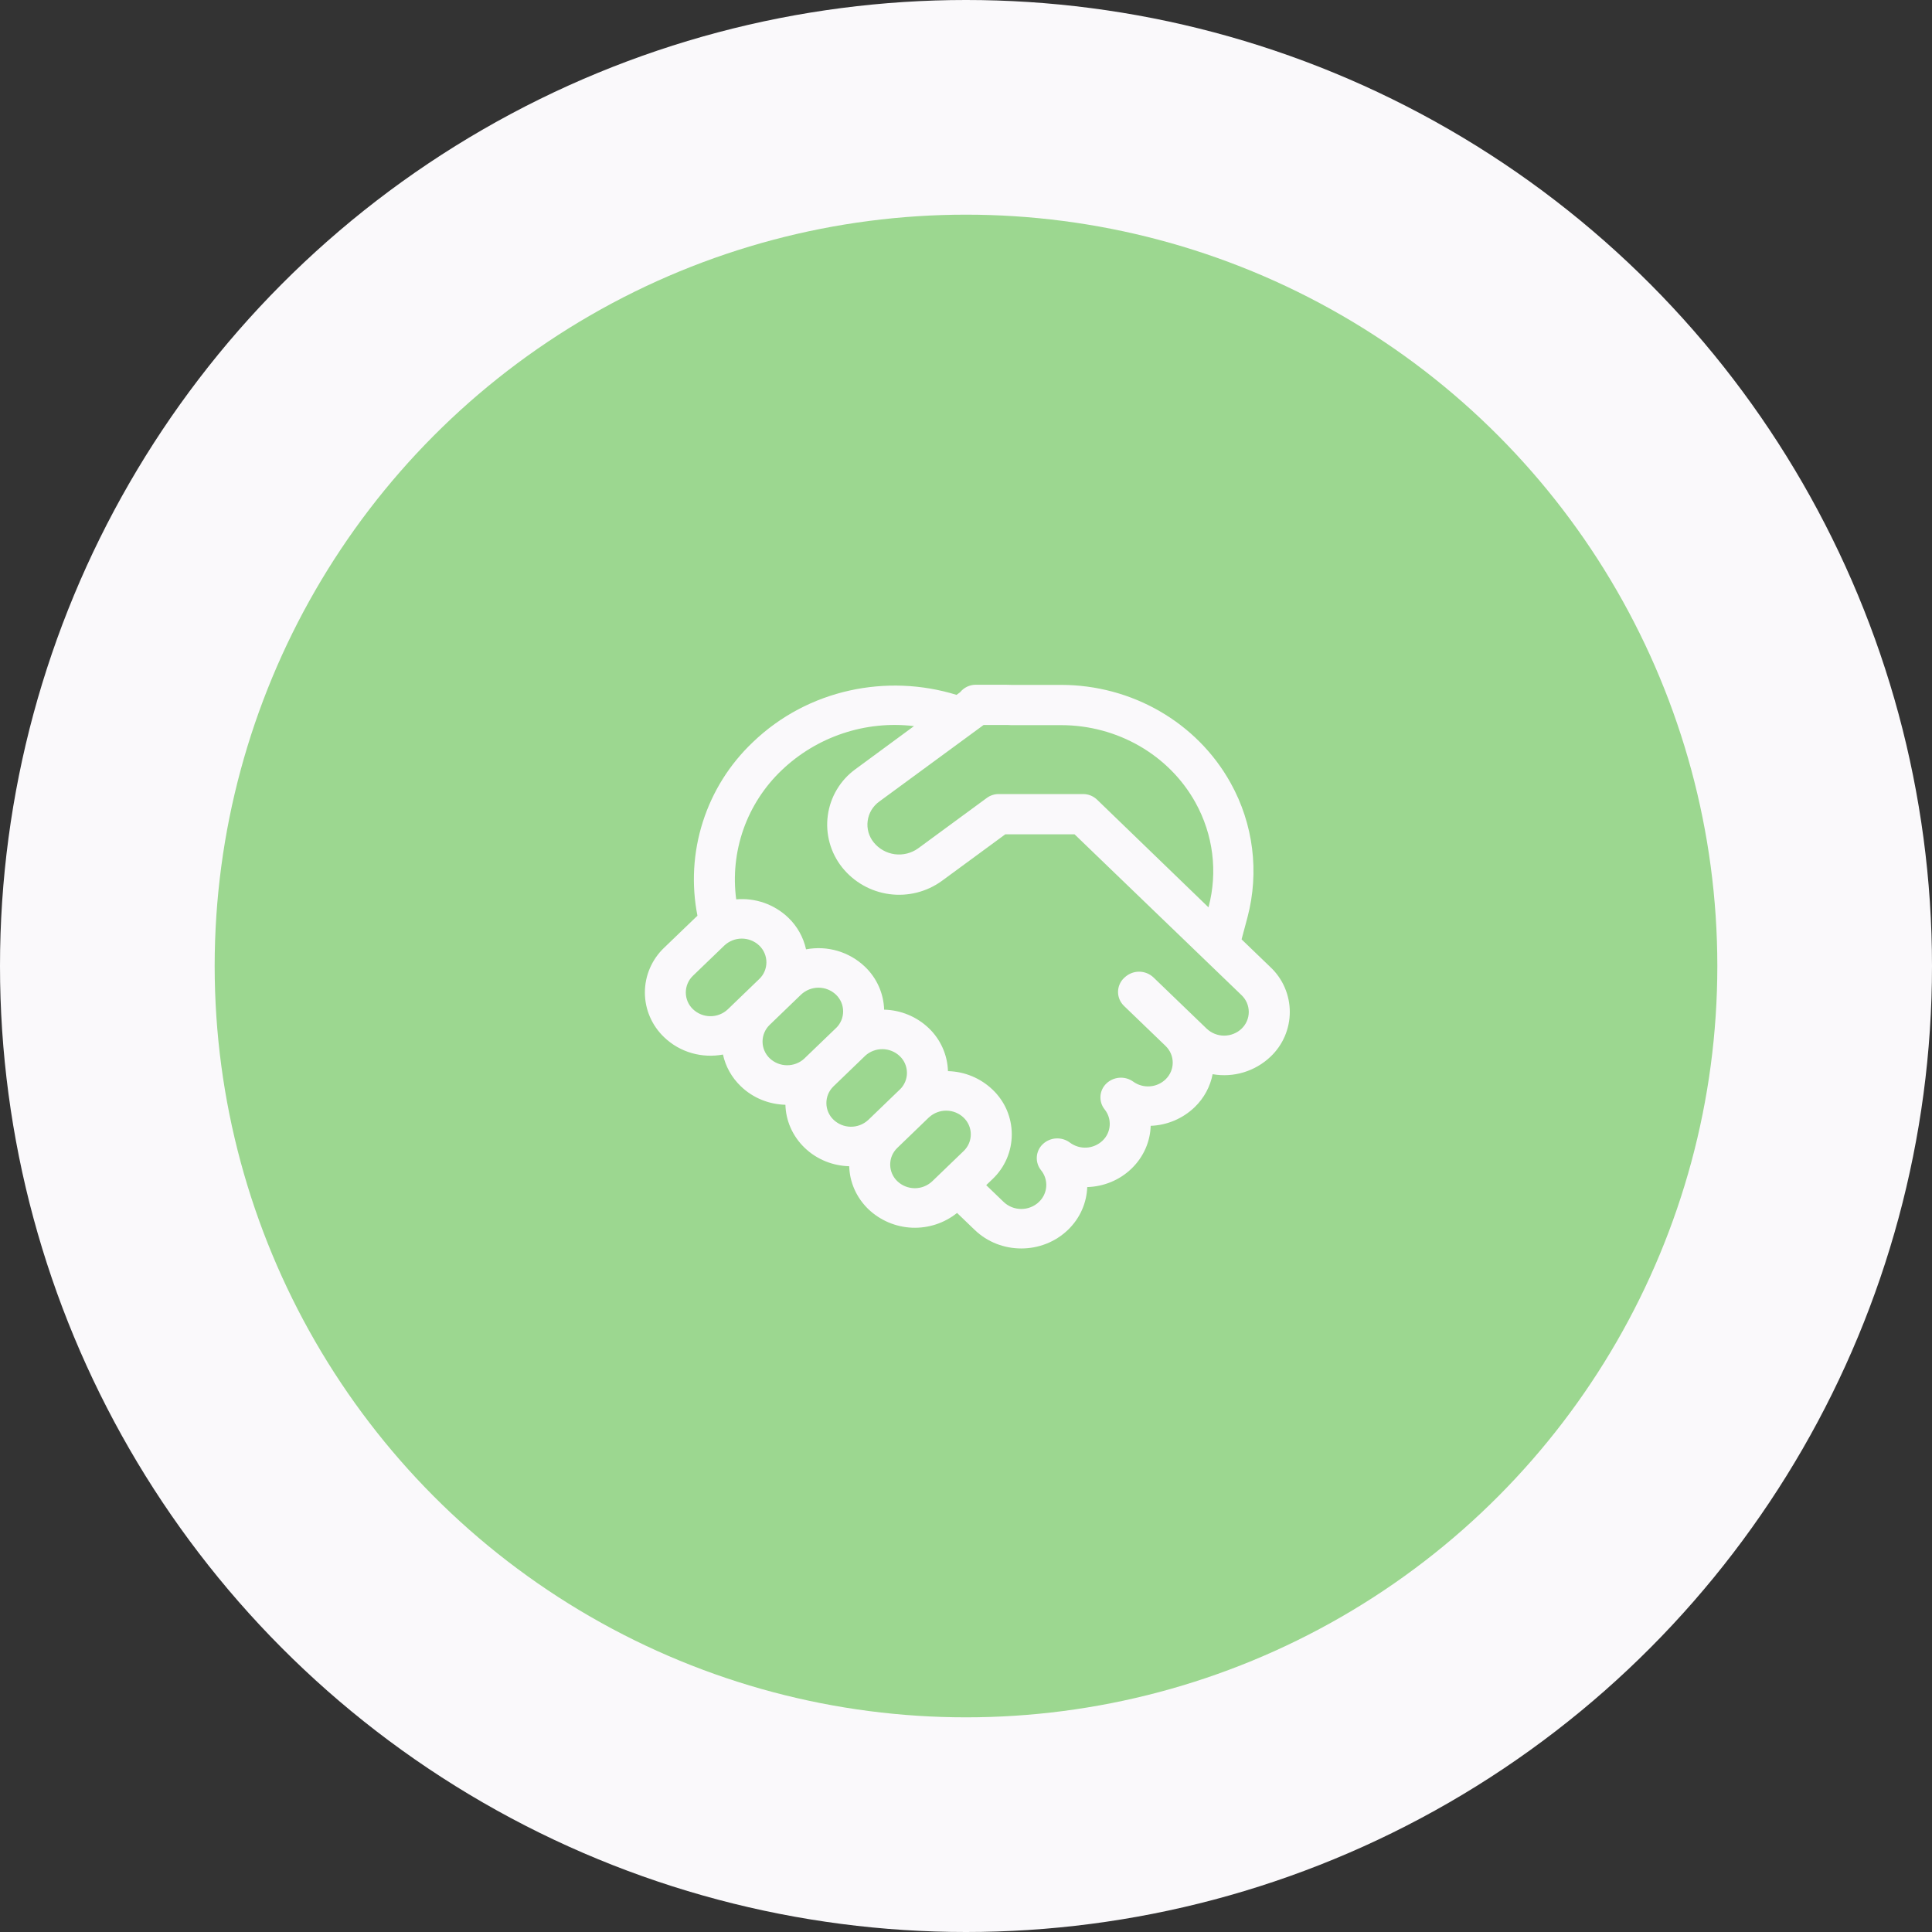
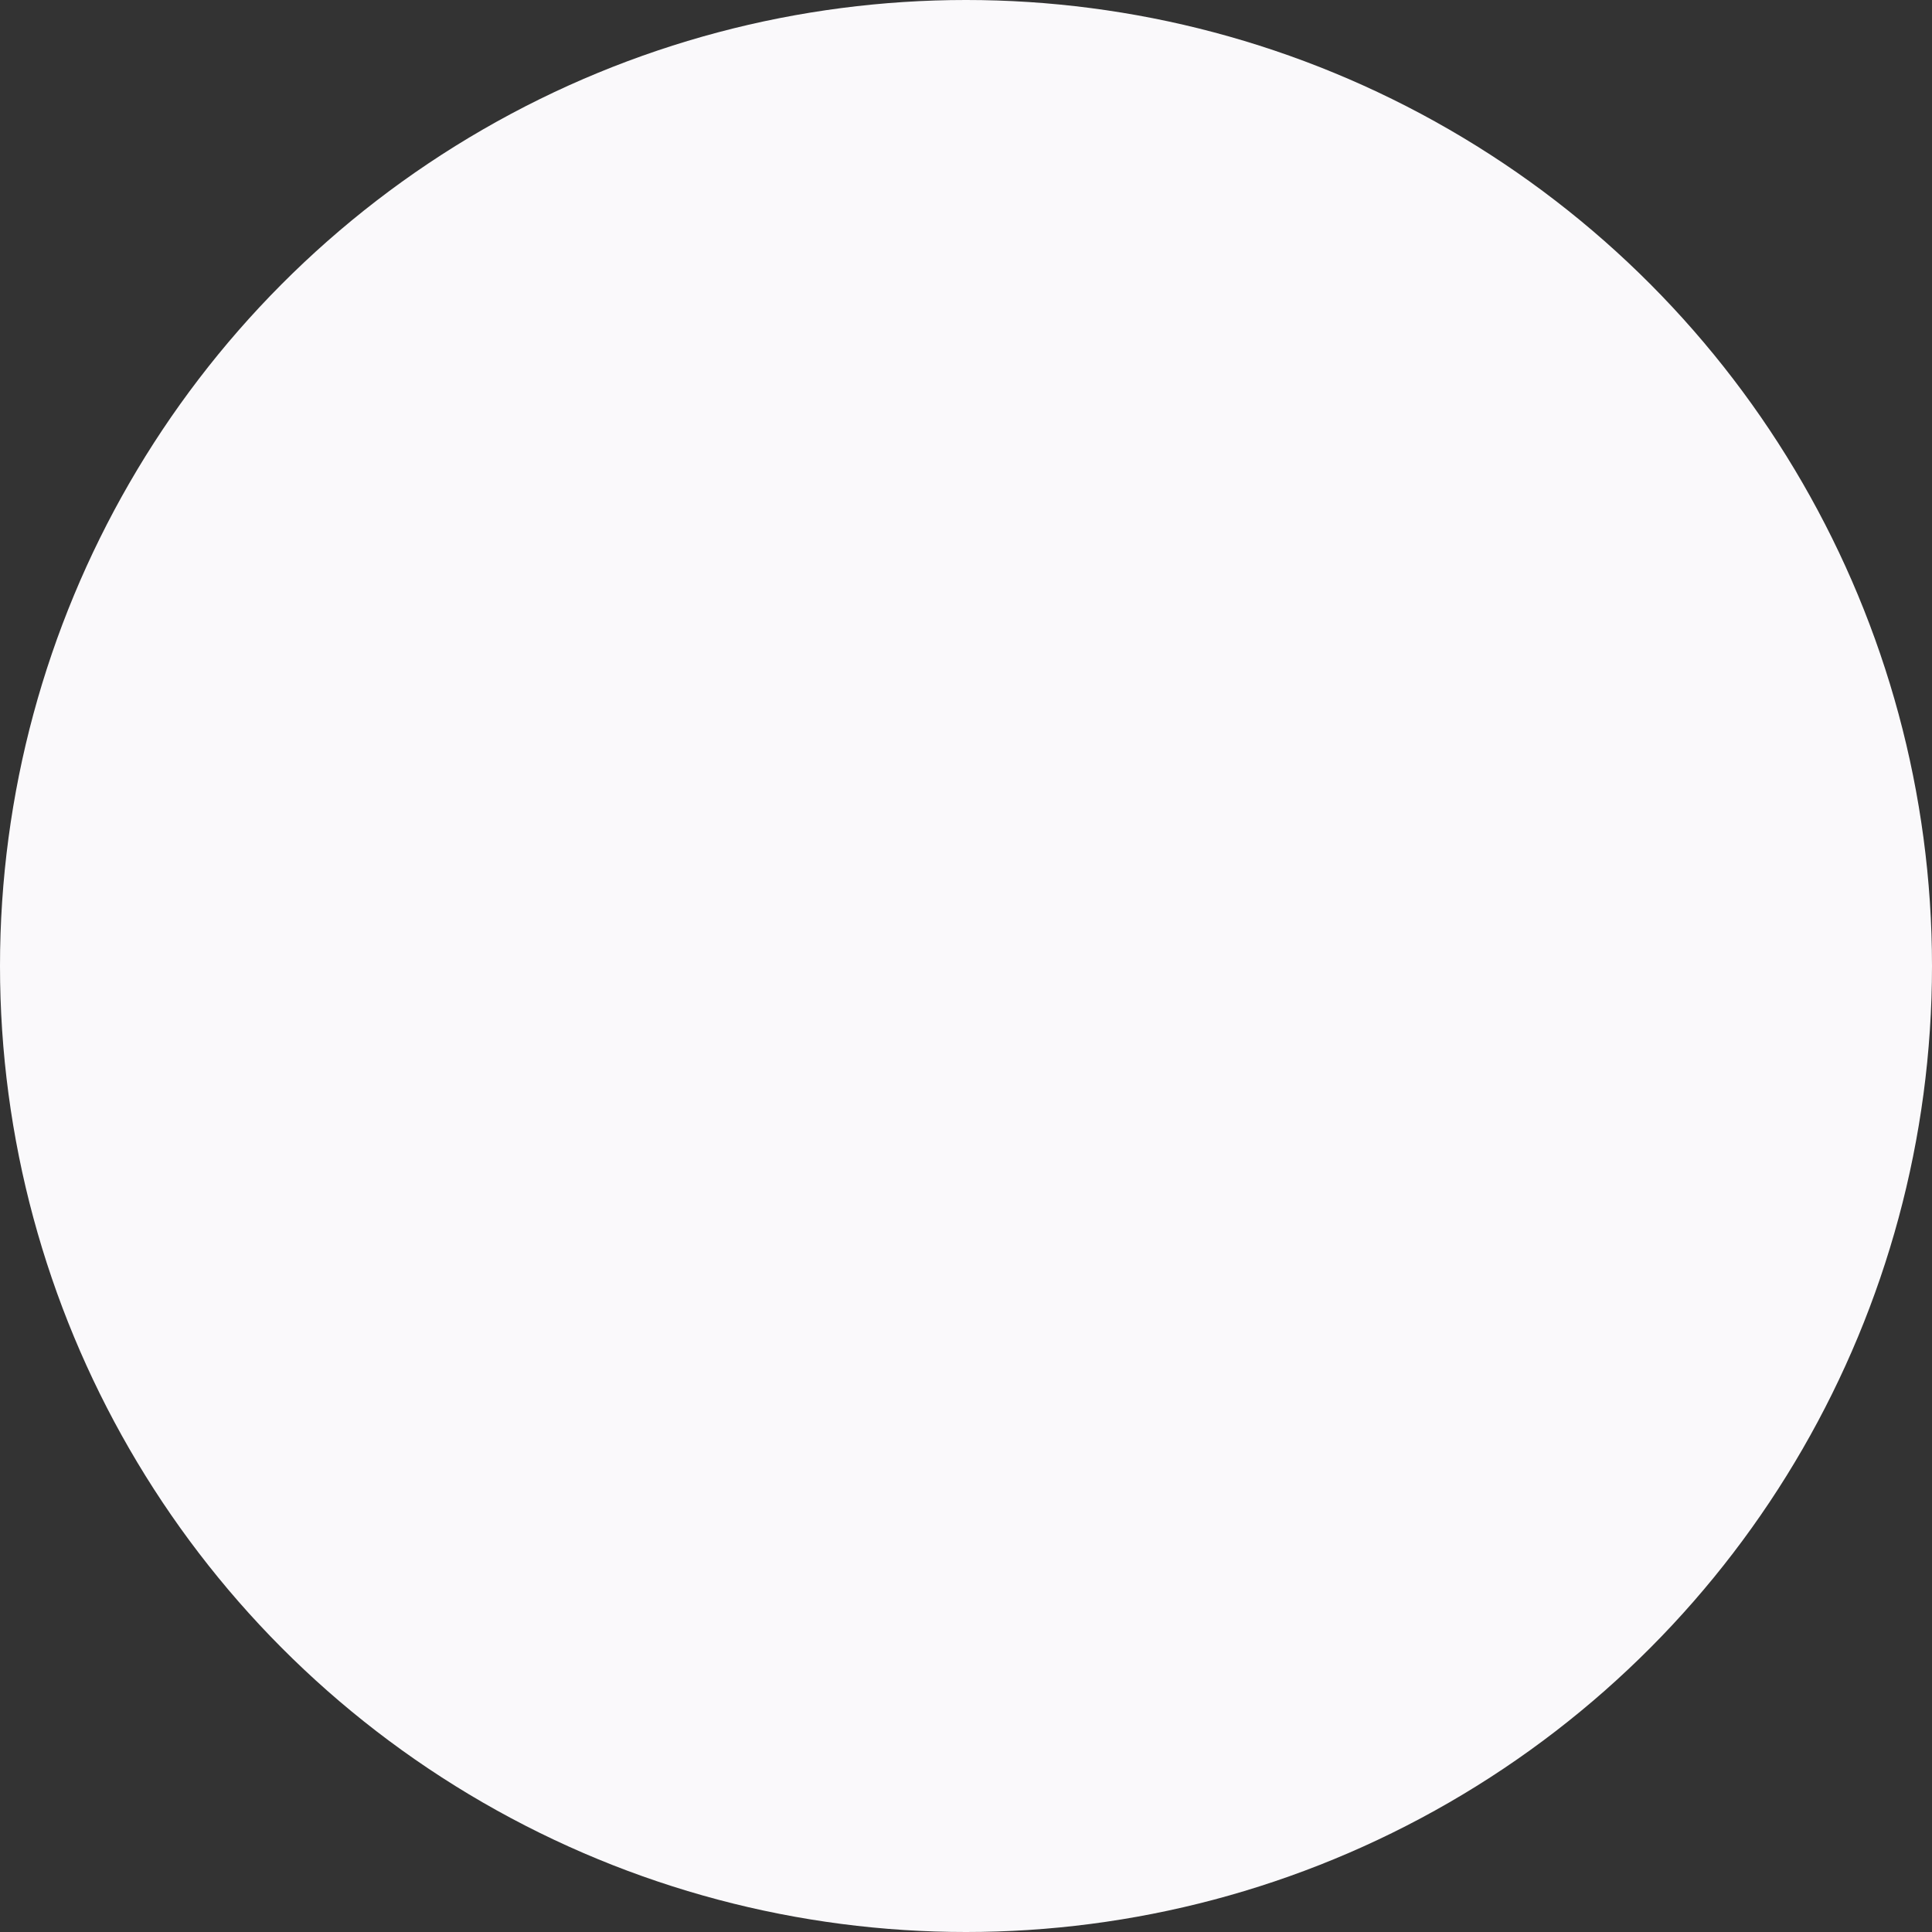
<svg xmlns="http://www.w3.org/2000/svg" width="72" height="72" viewBox="0 0 72 72" fill="none">
  <rect x="0" y="0" width="72" height="72" fill="#333333" stroke="none" />
  <circle cx="36" cy="36" r="36" fill="#FAF9FB" />
-   <circle cx="36" cy="36" r="28" fill="#9CD790" />
-   <path d="M36.366 25.518C36.254 25.518 36.143 25.543 36.042 25.591C35.941 25.639 35.852 25.71 35.781 25.797L35.648 25.896C33.06 25.095 30.108 25.683 28.053 27.663C27.192 28.479 26.552 29.5 26.192 30.631C25.831 31.761 25.763 32.964 25.992 34.128L25.917 34.197L24.748 35.322C24.523 35.536 24.343 35.795 24.22 36.081C24.096 36.367 24.033 36.675 24.033 36.987C24.033 37.299 24.096 37.607 24.22 37.893C24.343 38.179 24.523 38.438 24.748 38.652C25.346 39.228 26.174 39.444 26.943 39.3C27.038 39.733 27.258 40.146 27.608 40.482C28.068 40.926 28.666 41.156 29.27 41.172C29.286 41.752 29.524 42.328 29.985 42.773C30.445 43.217 31.046 43.447 31.648 43.462C31.663 44.043 31.904 44.62 32.364 45.065C32.805 45.483 33.382 45.727 33.99 45.753C34.597 45.778 35.193 45.583 35.667 45.203L36.322 45.833C37.282 46.758 38.84 46.758 39.8 45.833C40.258 45.392 40.497 44.819 40.518 44.239C41.118 44.221 41.711 43.992 42.168 43.551C42.626 43.11 42.865 42.535 42.883 41.956C43.493 41.934 44.073 41.689 44.514 41.268C44.879 40.919 45.103 40.485 45.191 40.032C45.577 40.1 45.973 40.076 46.348 39.962C46.724 39.848 47.067 39.648 47.35 39.378C47.577 39.164 47.757 38.905 47.88 38.619C48.003 38.333 48.067 38.024 48.067 37.712C48.067 37.401 48.003 37.092 47.88 36.806C47.757 36.519 47.577 36.261 47.35 36.047L46.27 35.007L46.491 34.182C46.935 32.495 46.71 30.702 45.861 29.178C44.607 26.919 42.174 25.524 39.543 25.524H37.698L37.459 25.518H36.366ZM40.045 31.092L43.653 34.568L43.657 34.571L46.269 37.087C46.354 37.168 46.421 37.265 46.468 37.372C46.514 37.48 46.538 37.595 46.538 37.712C46.538 37.829 46.514 37.945 46.468 38.052C46.421 38.16 46.354 38.257 46.269 38.337C46.094 38.503 45.861 38.595 45.62 38.595C45.379 38.595 45.147 38.503 44.971 38.337L42.99 36.429C42.845 36.29 42.651 36.212 42.45 36.212C42.249 36.212 42.055 36.29 41.91 36.429L41.889 36.447C41.819 36.514 41.763 36.595 41.724 36.684C41.686 36.774 41.666 36.87 41.666 36.968C41.666 37.065 41.686 37.161 41.724 37.251C41.763 37.34 41.819 37.421 41.889 37.488L43.434 38.976C43.794 39.321 43.794 39.882 43.434 40.228C43.275 40.38 43.068 40.47 42.849 40.485C42.63 40.5 42.413 40.439 42.234 40.311C42.085 40.203 41.903 40.151 41.72 40.164C41.536 40.177 41.363 40.253 41.23 40.38C41.101 40.504 41.022 40.672 41.011 40.852C41 41.031 41.056 41.208 41.169 41.347C41.304 41.516 41.37 41.729 41.355 41.944C41.34 42.16 41.245 42.362 41.088 42.51C40.926 42.663 40.716 42.755 40.494 42.768C40.271 42.781 40.052 42.715 39.873 42.582C39.725 42.471 39.542 42.416 39.357 42.426C39.172 42.436 38.997 42.512 38.862 42.639C38.73 42.763 38.651 42.932 38.639 43.112C38.627 43.293 38.684 43.471 38.797 43.611C38.936 43.782 39.005 43.998 38.99 44.218C38.975 44.437 38.878 44.642 38.718 44.793C38.541 44.962 38.305 45.055 38.06 45.055C37.816 45.055 37.58 44.962 37.403 44.793L36.753 44.167L36.99 43.94C37.216 43.725 37.397 43.467 37.52 43.18C37.643 42.894 37.706 42.586 37.706 42.274C37.706 41.962 37.643 41.654 37.52 41.367C37.397 41.081 37.216 40.822 36.99 40.608C36.541 40.179 35.949 39.933 35.328 39.918C35.309 39.311 35.052 38.735 34.612 38.316C34.163 37.887 33.57 37.642 32.949 37.627C32.931 37.02 32.673 36.445 32.233 36.026C31.945 35.751 31.596 35.55 31.214 35.437C30.833 35.325 30.43 35.305 30.039 35.379C29.94 34.928 29.709 34.516 29.375 34.197C29.119 33.952 28.813 33.765 28.479 33.647C28.145 33.53 27.789 33.485 27.436 33.516C27.319 32.637 27.411 31.743 27.705 30.906C28 30.07 28.489 29.315 29.131 28.704C29.781 28.083 30.56 27.614 31.413 27.33C32.265 27.045 33.17 26.953 34.062 27.06L31.88 28.665C31.6 28.868 31.365 29.125 31.188 29.422C31.011 29.718 30.896 30.047 30.85 30.389C30.803 30.731 30.827 31.079 30.919 31.412C31.011 31.745 31.169 32.055 31.384 32.325C31.82 32.871 32.449 33.227 33.141 33.321C33.833 33.415 34.535 33.239 35.1 32.829L37.464 31.093L40.045 31.092ZM32.767 29.872L36.656 27.018H37.459C37.533 27.017 37.607 27.019 37.68 27.024H39.543C41.649 27.024 43.571 28.142 44.55 29.907C45.213 31.101 45.387 32.489 45.041 33.798L45.036 33.813L40.896 29.812C40.756 29.672 40.565 29.592 40.367 29.592H37.217C37.057 29.592 36.902 29.643 36.774 29.738L34.212 31.619C33.96 31.798 33.649 31.875 33.343 31.834C33.036 31.792 32.757 31.635 32.562 31.395C32.471 31.283 32.404 31.154 32.365 31.016C32.327 30.877 32.316 30.732 32.336 30.589C32.355 30.447 32.403 30.309 32.477 30.186C32.552 30.063 32.65 29.956 32.767 29.872ZM33.431 42.788L33.446 42.773L34.612 41.648L34.626 41.636C34.802 41.476 35.033 41.388 35.271 41.391C35.509 41.393 35.737 41.485 35.91 41.649C35.995 41.73 36.062 41.826 36.109 41.934C36.155 42.041 36.179 42.157 36.179 42.274C36.179 42.391 36.155 42.506 36.109 42.614C36.062 42.721 35.995 42.818 35.91 42.898L34.742 44.023C34.566 44.189 34.334 44.281 34.093 44.281C33.852 44.281 33.619 44.189 33.444 44.023C33.36 43.944 33.293 43.849 33.247 43.743C33.201 43.638 33.176 43.524 33.175 43.409C33.174 43.293 33.195 43.179 33.239 43.072C33.283 42.966 33.349 42.869 33.431 42.788ZM33.544 40.594L33.529 40.608L32.362 41.733L32.347 41.746C32.171 41.906 31.941 41.993 31.703 41.99C31.466 41.987 31.238 41.895 31.065 41.731C30.981 41.652 30.914 41.556 30.868 41.45C30.822 41.344 30.798 41.23 30.797 41.114C30.796 40.999 30.818 40.884 30.862 40.777C30.907 40.67 30.972 40.574 31.055 40.492L31.065 40.482L32.232 39.357L32.242 39.346C32.419 39.185 32.649 39.097 32.888 39.099C33.127 39.101 33.356 39.193 33.529 39.357C33.614 39.436 33.681 39.532 33.727 39.637C33.773 39.743 33.798 39.857 33.799 39.973C33.801 40.088 33.779 40.203 33.735 40.309C33.691 40.416 33.627 40.513 33.544 40.594ZM31.152 38.316L29.983 39.441L29.973 39.452C29.797 39.613 29.566 39.701 29.328 39.699C29.089 39.697 28.86 39.605 28.686 39.441C28.601 39.361 28.534 39.264 28.488 39.156C28.441 39.049 28.418 38.933 28.418 38.816C28.418 38.699 28.441 38.584 28.488 38.476C28.534 38.369 28.601 38.272 28.686 38.191L29.853 37.066C30.029 36.901 30.261 36.808 30.503 36.808C30.744 36.808 30.977 36.901 31.152 37.066C31.236 37.146 31.303 37.242 31.35 37.348C31.396 37.454 31.42 37.569 31.421 37.684C31.422 37.8 31.4 37.915 31.355 38.022C31.311 38.129 31.245 38.226 31.163 38.307L31.152 38.316ZM28.293 36.487L27.126 37.612C26.951 37.779 26.718 37.871 26.477 37.871C26.235 37.871 26.003 37.779 25.827 37.612C25.742 37.532 25.674 37.435 25.628 37.328C25.582 37.22 25.558 37.104 25.558 36.987C25.558 36.87 25.582 36.754 25.628 36.647C25.674 36.539 25.742 36.442 25.827 36.361L26.995 35.236C27.171 35.071 27.403 34.979 27.644 34.979C27.886 34.979 28.118 35.071 28.293 35.236C28.378 35.317 28.446 35.414 28.492 35.522C28.538 35.629 28.562 35.745 28.562 35.862C28.562 35.979 28.538 36.095 28.492 36.203C28.446 36.31 28.378 36.407 28.293 36.487Z" fill="#FAF9FB" />
</svg>